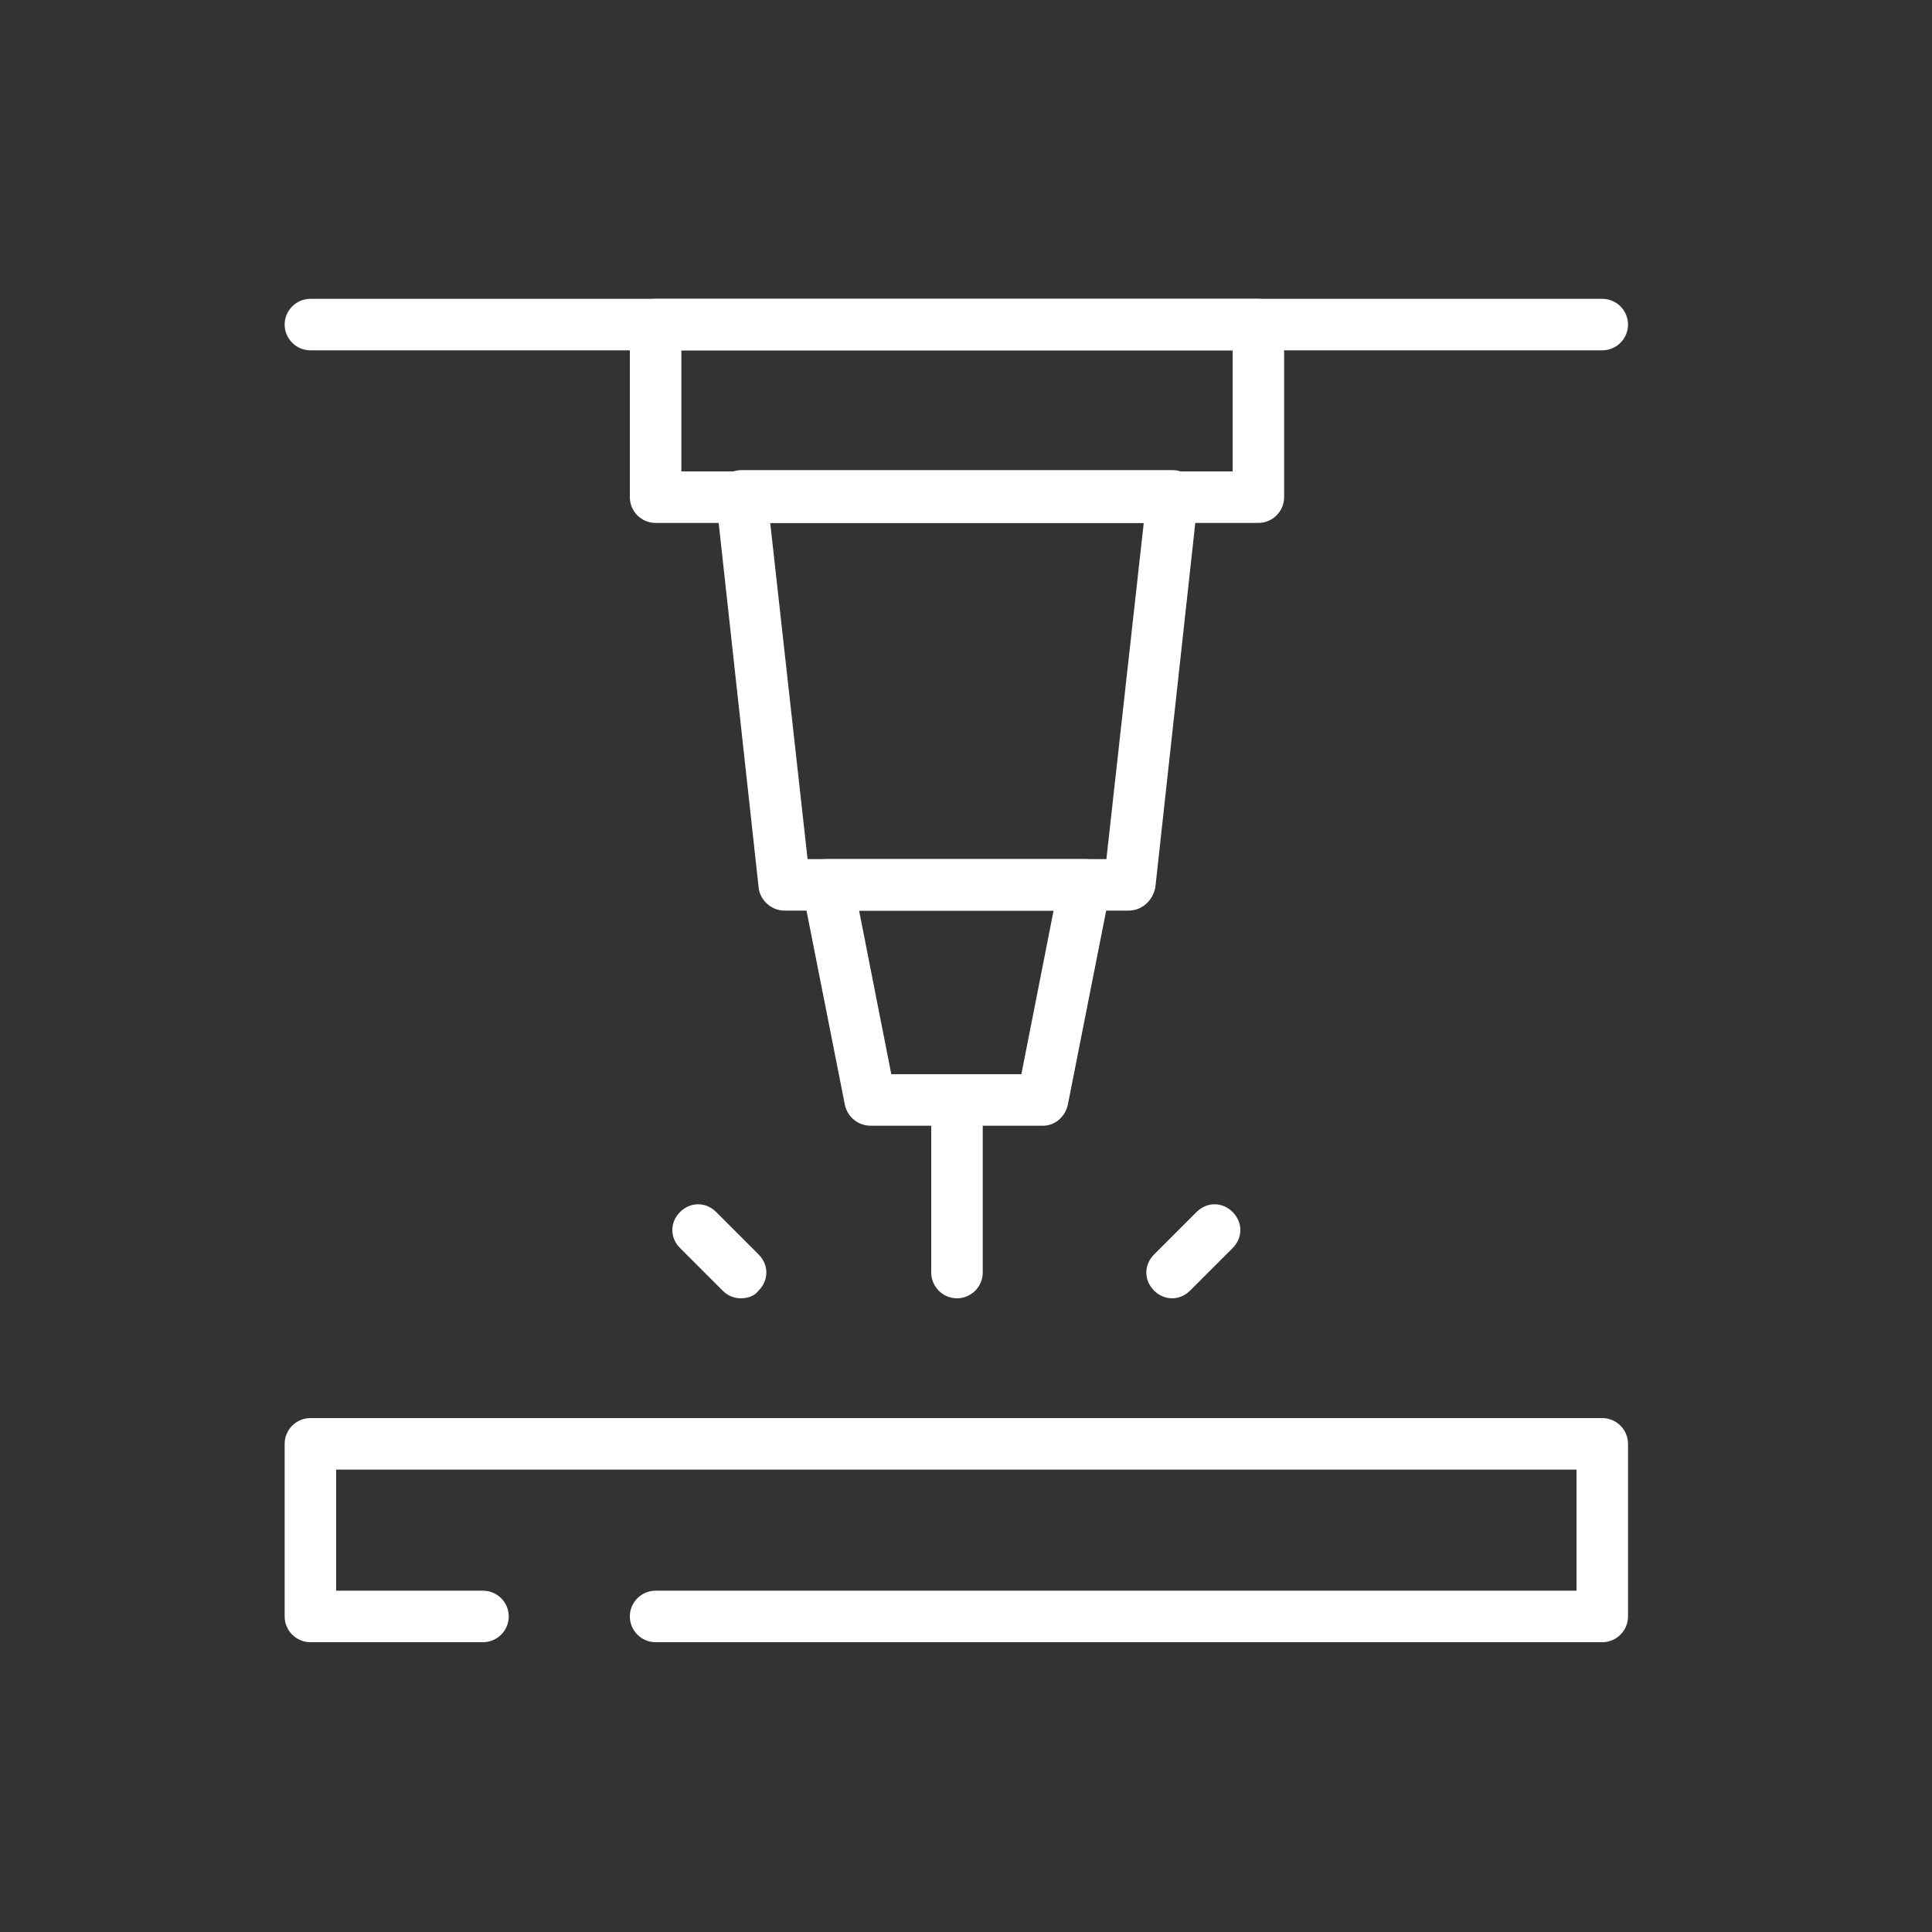
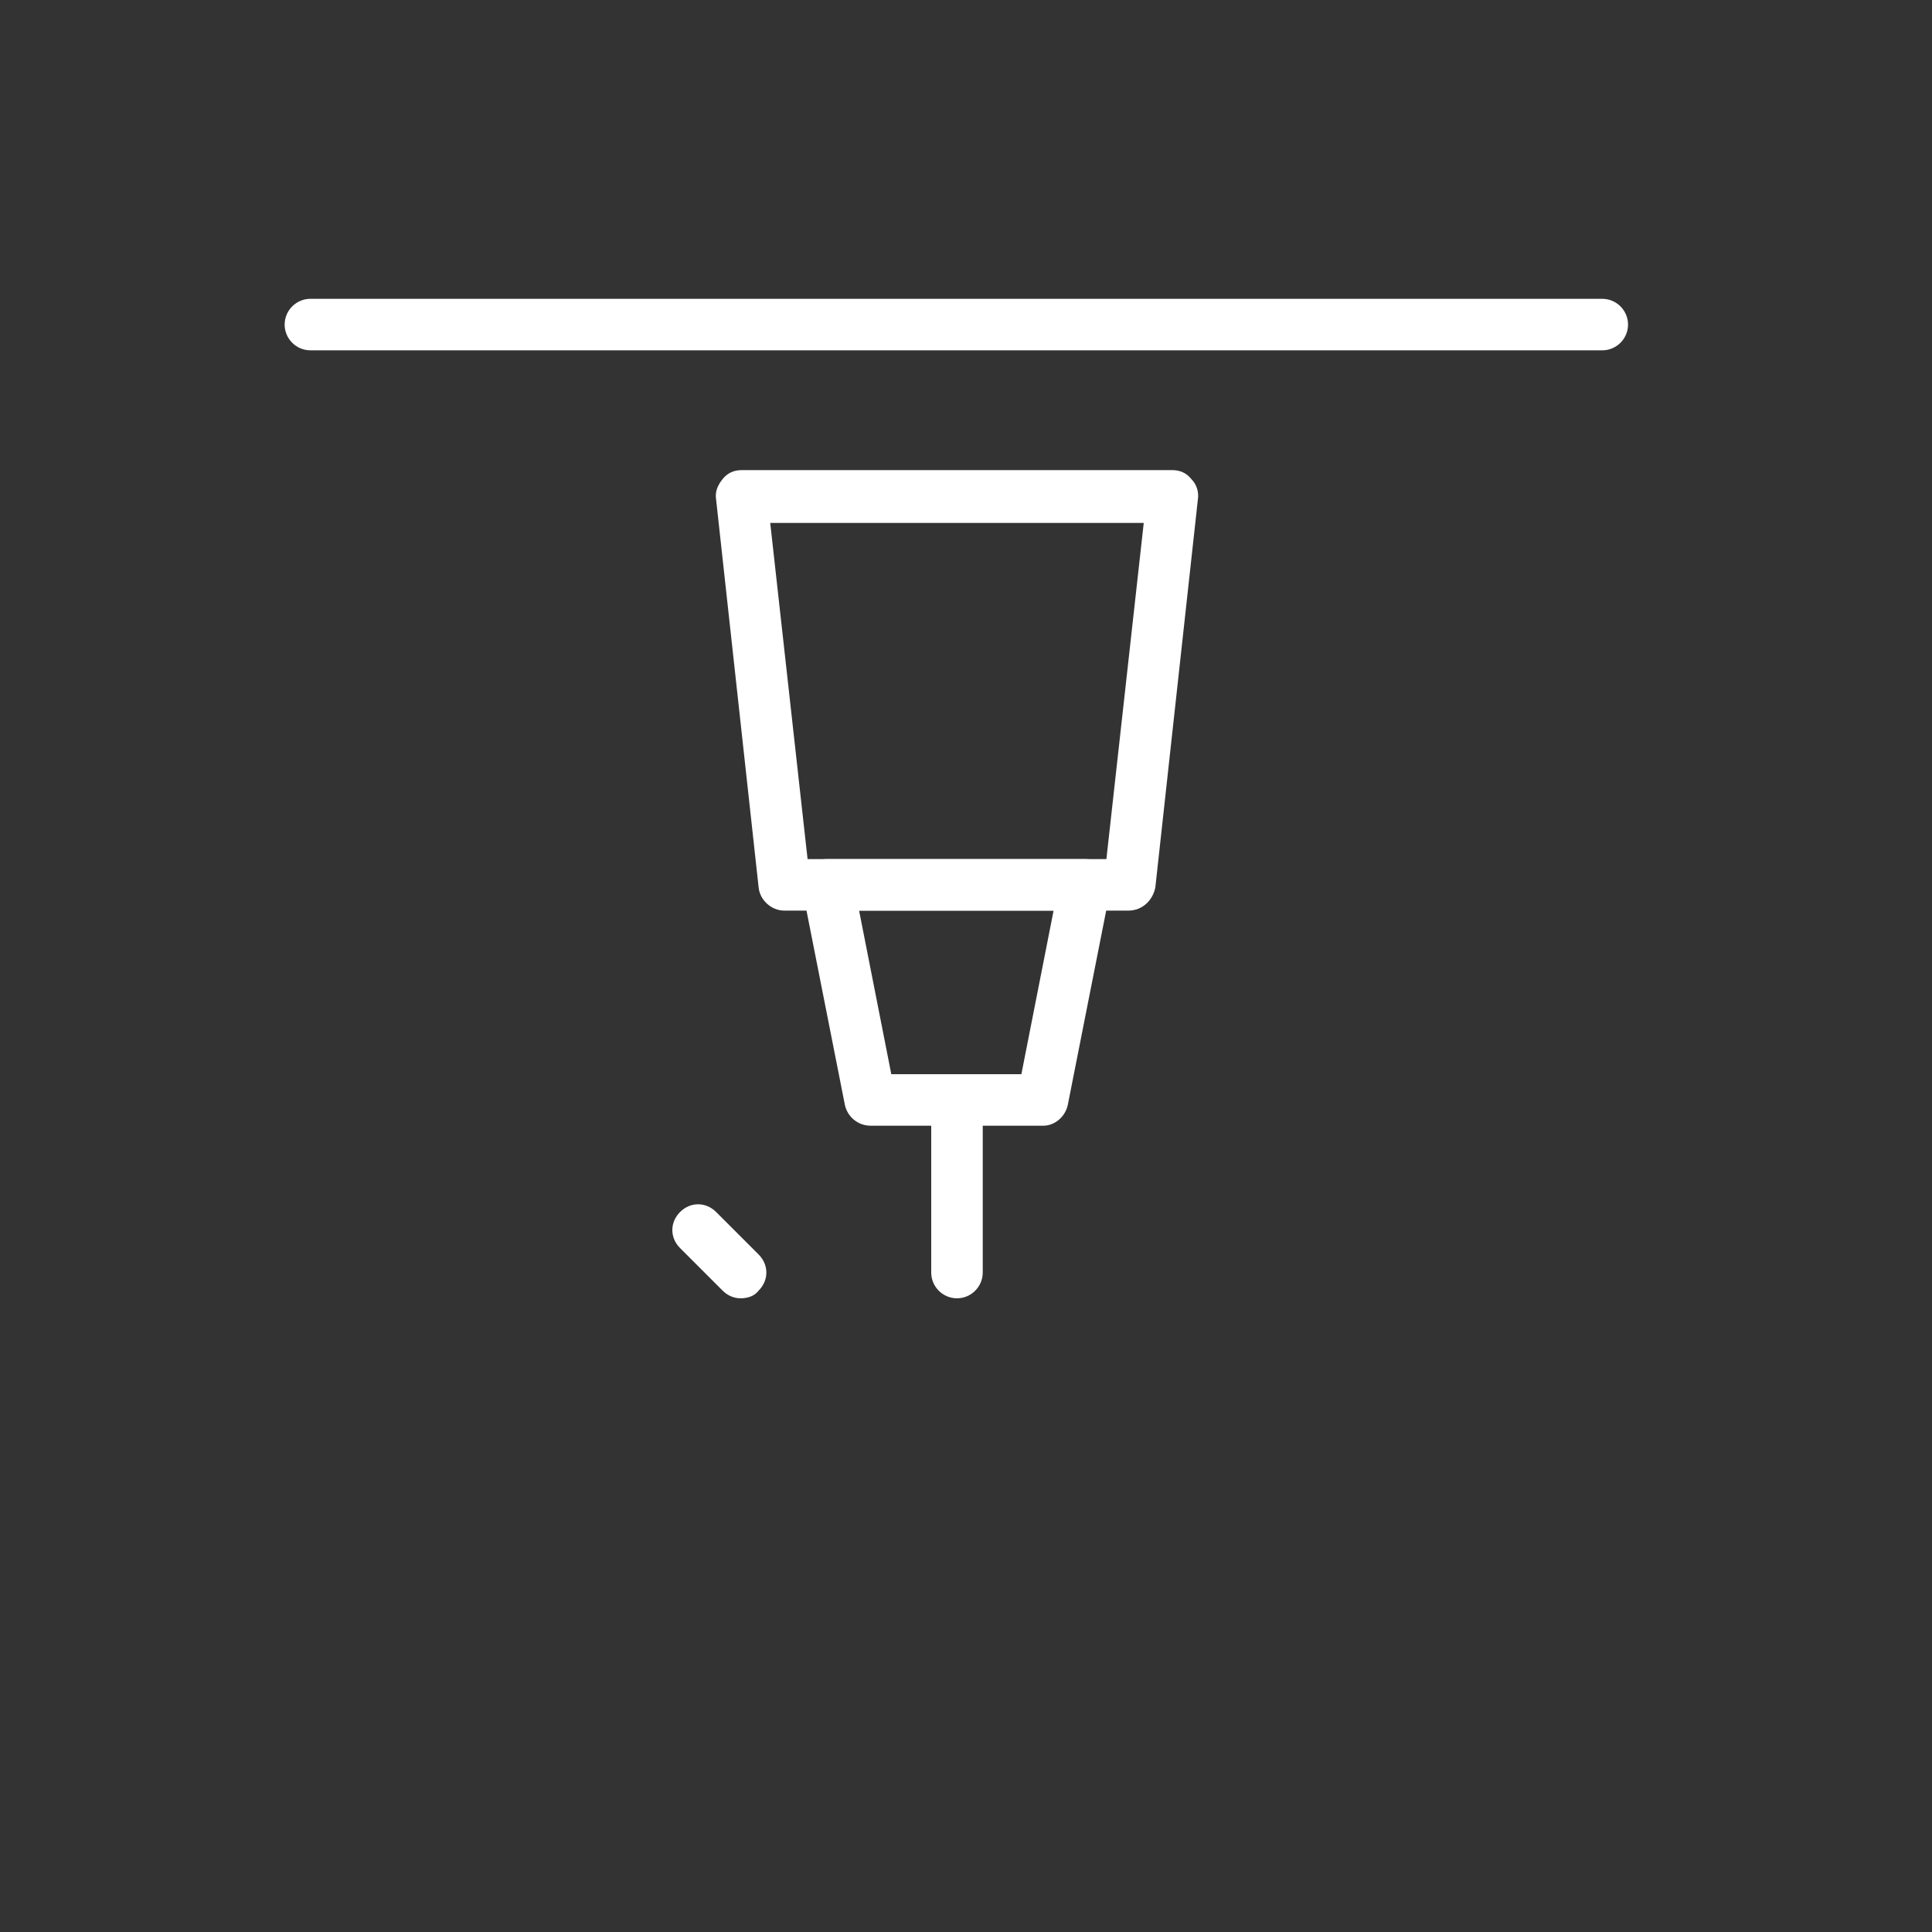
<svg xmlns="http://www.w3.org/2000/svg" version="1.0" id="Calque_1" x="0px" y="0px" viewBox="0 0 150 150" style="enable-background:new 0 0 150 150;" xml:space="preserve">
  <rect x="0" y="0" width="150" height="150" fill="#333333" stroke="none" />
  <style type="text/css">
	.st0{fill:#FFFFFF;}
</style>
  <g>
    <g>
      <path class="st0" d="M81,87.4H67.6c-1,0-1.8-0.7-2-1.6l-3.3-16.7c-0.1-0.6,0-1.2,0.4-1.7s0.9-0.7,1.5-0.7h20.1    c0.6,0,1.2,0.3,1.5,0.7s0.5,1.1,0.4,1.7l-3.3,16.7C82.7,86.7,81.9,87.4,81,87.4z M69.2,83.4h10.1l2.5-12.7H66.7L69.2,83.4z" />
    </g>
    <g>
      <path class="st0" d="M74.3,100.8c-1.1,0-2-0.9-2-2V85.4c0-1.1,0.9-2,2-2s2,0.9,2,2v13.4C76.3,99.9,75.4,100.8,74.3,100.8z" />
    </g>
    <g>
      <path class="st0" d="M57.5,100.8c-0.5,0-1-0.2-1.4-0.6l-3.3-3.3c-0.8-0.8-0.8-2,0-2.8s2-0.8,2.8,0l3.3,3.3c0.8,0.8,0.8,2,0,2.8    C58.6,100.6,58.1,100.8,57.5,100.8z" />
    </g>
    <g>
-       <path class="st0" d="M91,100.8c-0.5,0-1-0.2-1.4-0.6c-0.8-0.8-0.8-2,0-2.8l3.3-3.3c0.8-0.8,2-0.8,2.8,0s0.8,2,0,2.8l-3.3,3.3    C92,100.6,91.5,100.8,91,100.8z" />
-     </g>
+       </g>
    <g>
      <path class="st0" d="M124.4,27.2H24.1c-1.1,0-2-0.9-2-2s0.9-2,2-2h100.3c1.1,0,2,0.9,2,2S125.5,27.2,124.4,27.2z" />
    </g>
    <g>
-       <path class="st0" d="M97.7,40.6H50.9c-1.1,0-2-0.9-2-2V25.2c0-1.1,0.9-2,2-2h46.8c1.1,0,2,0.9,2,2v13.4    C99.7,39.7,98.8,40.6,97.7,40.6z M52.9,36.6h42.8v-9.4H52.9V36.6z" />
-     </g>
+       </g>
    <g>
      <path class="st0" d="M87.6,70.7H60.9c-1,0-1.9-0.8-2-1.8l-3.3-30.1c-0.1-0.6,0.1-1.1,0.5-1.6s0.9-0.7,1.5-0.7H91    c0.6,0,1.1,0.2,1.5,0.7c0.4,0.4,0.6,1,0.5,1.6l-3.3,30.1C89.5,69.9,88.7,70.7,87.6,70.7z M62.7,66.7h23.2l2.9-26.1h-29L62.7,66.7z    " />
    </g>
    <g>
-       <path class="st0" d="M124.4,127.5H50.9c-1.1,0-2-0.9-2-2s0.9-2,2-2h71.5v-9.4H26.1v9.4h11.4c1.1,0,2,0.9,2,2s-0.9,2-2,2H24.1    c-1.1,0-2-0.9-2-2v-13.4c0-1.1,0.9-2,2-2h100.3c1.1,0,2,0.9,2,2v13.4C126.4,126.6,125.5,127.5,124.4,127.5z" />
-     </g>
+       </g>
  </g>
</svg>